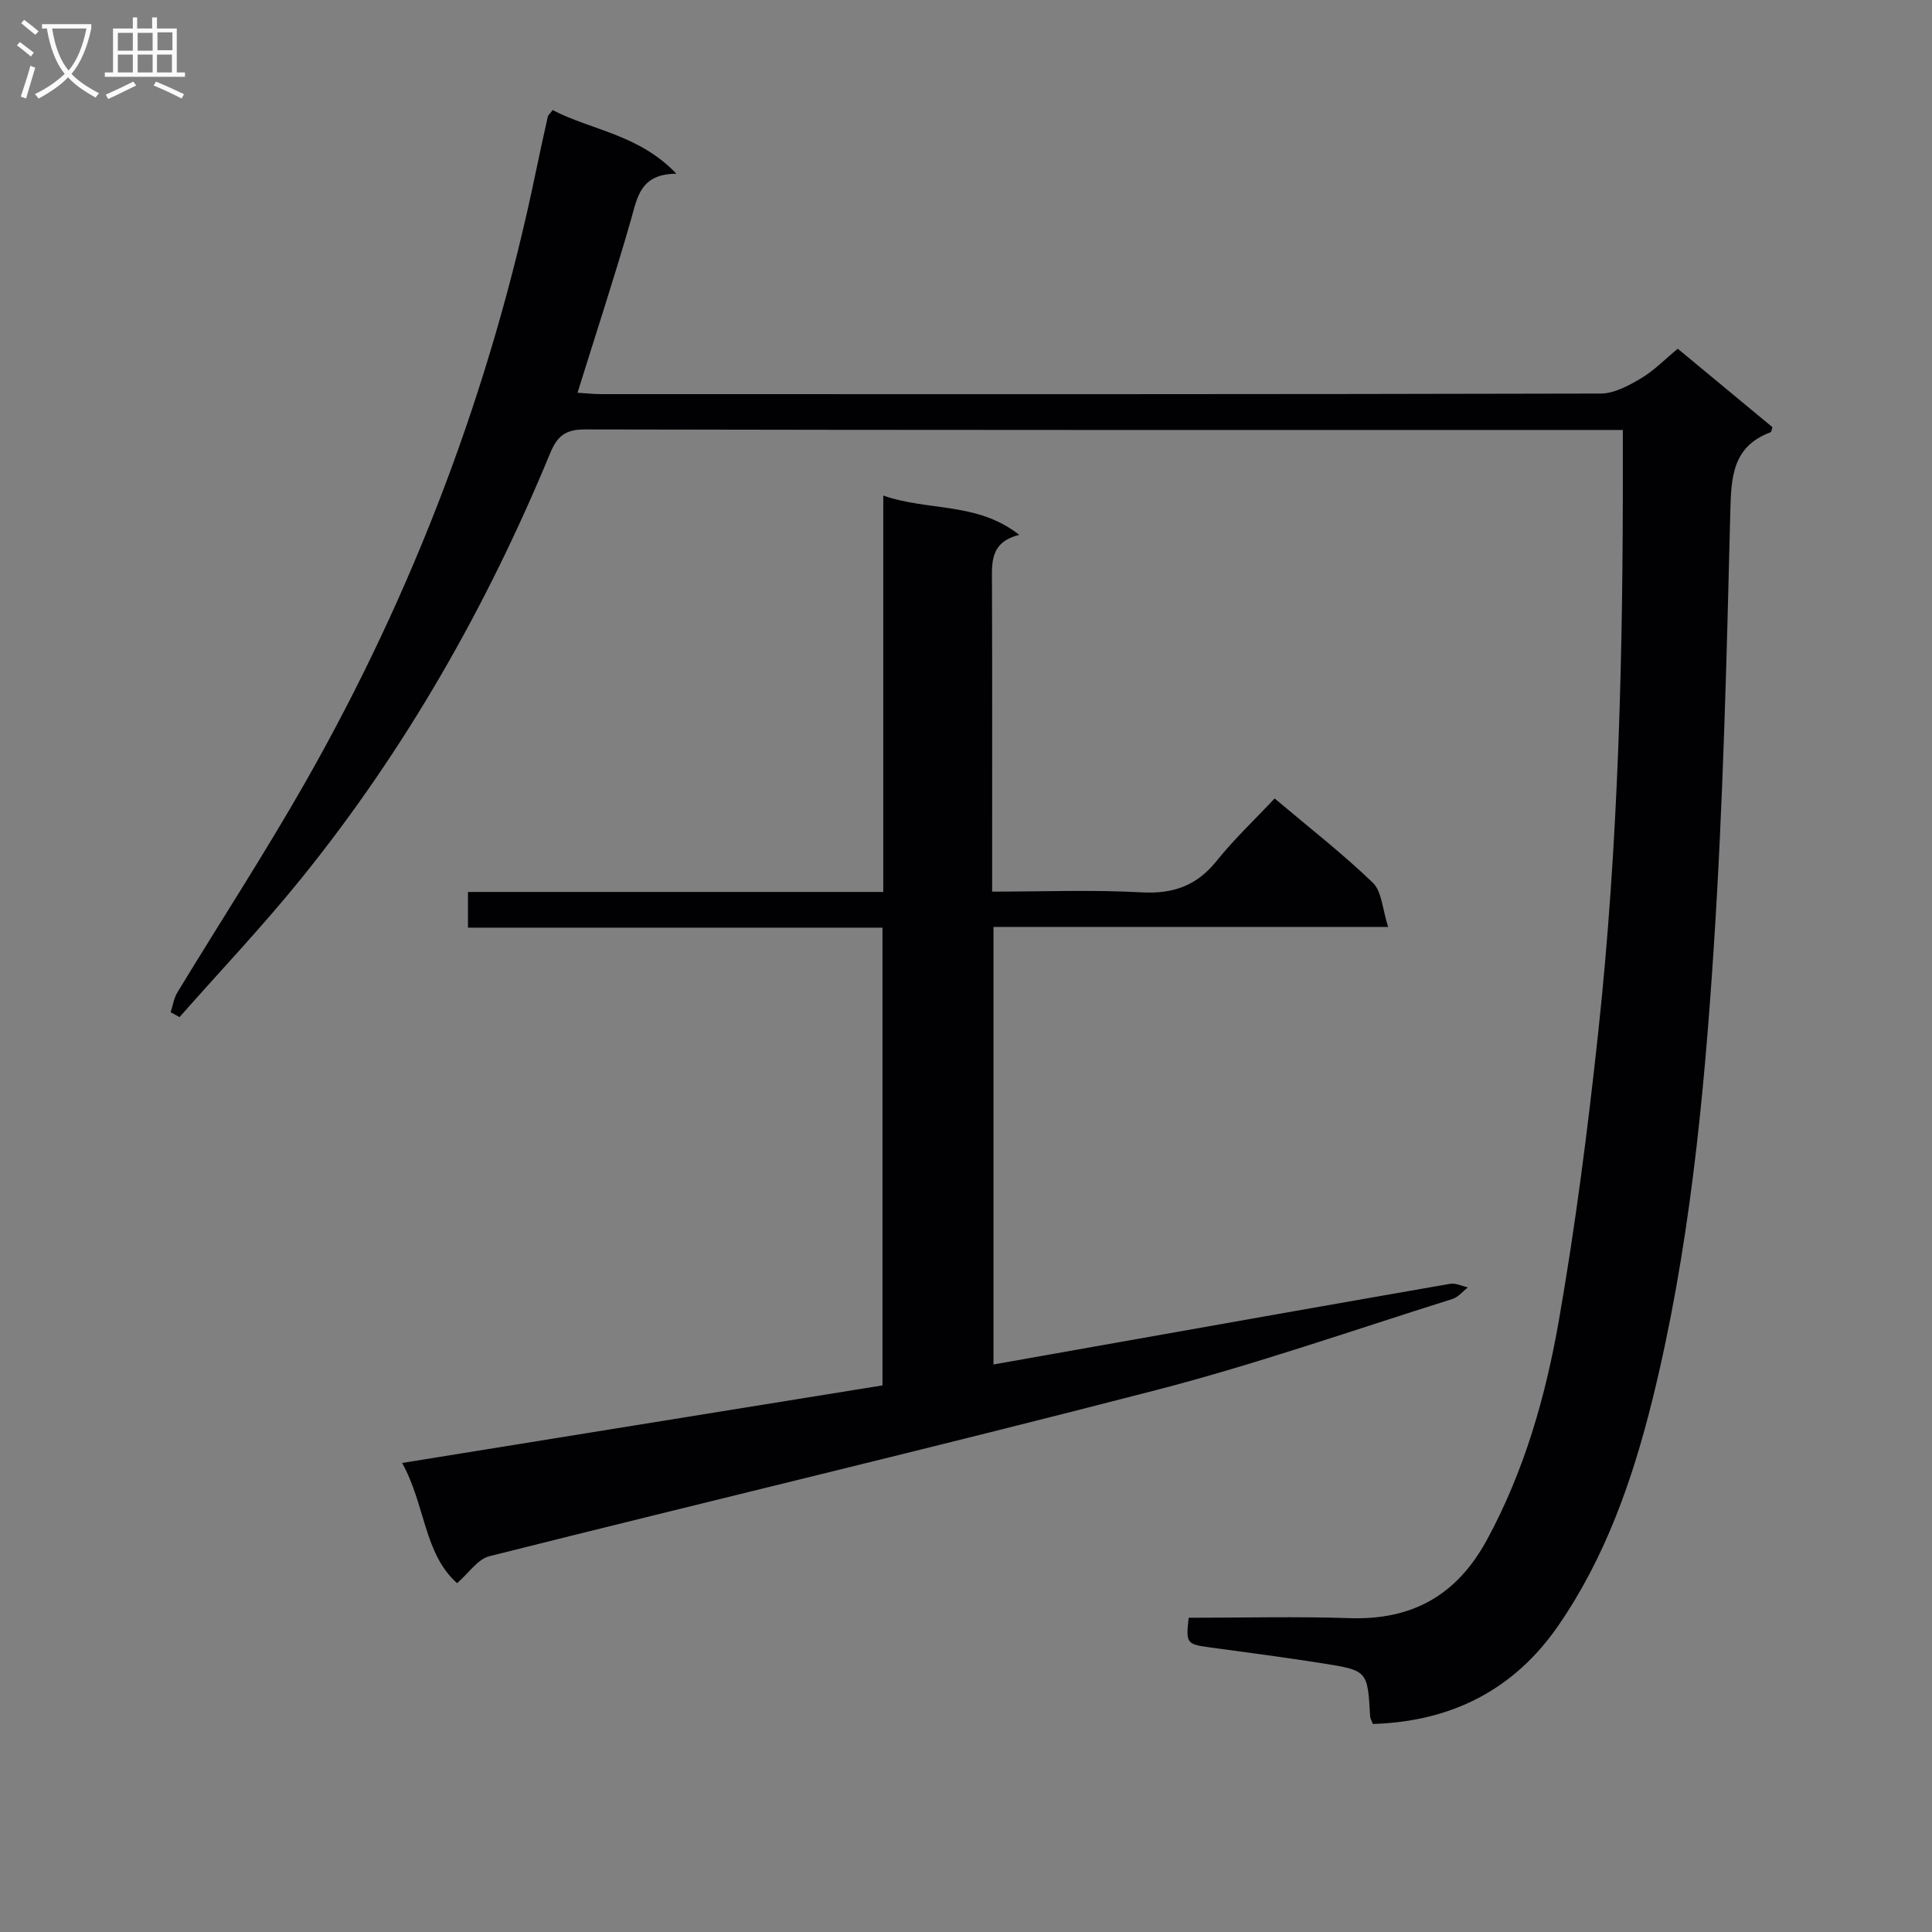
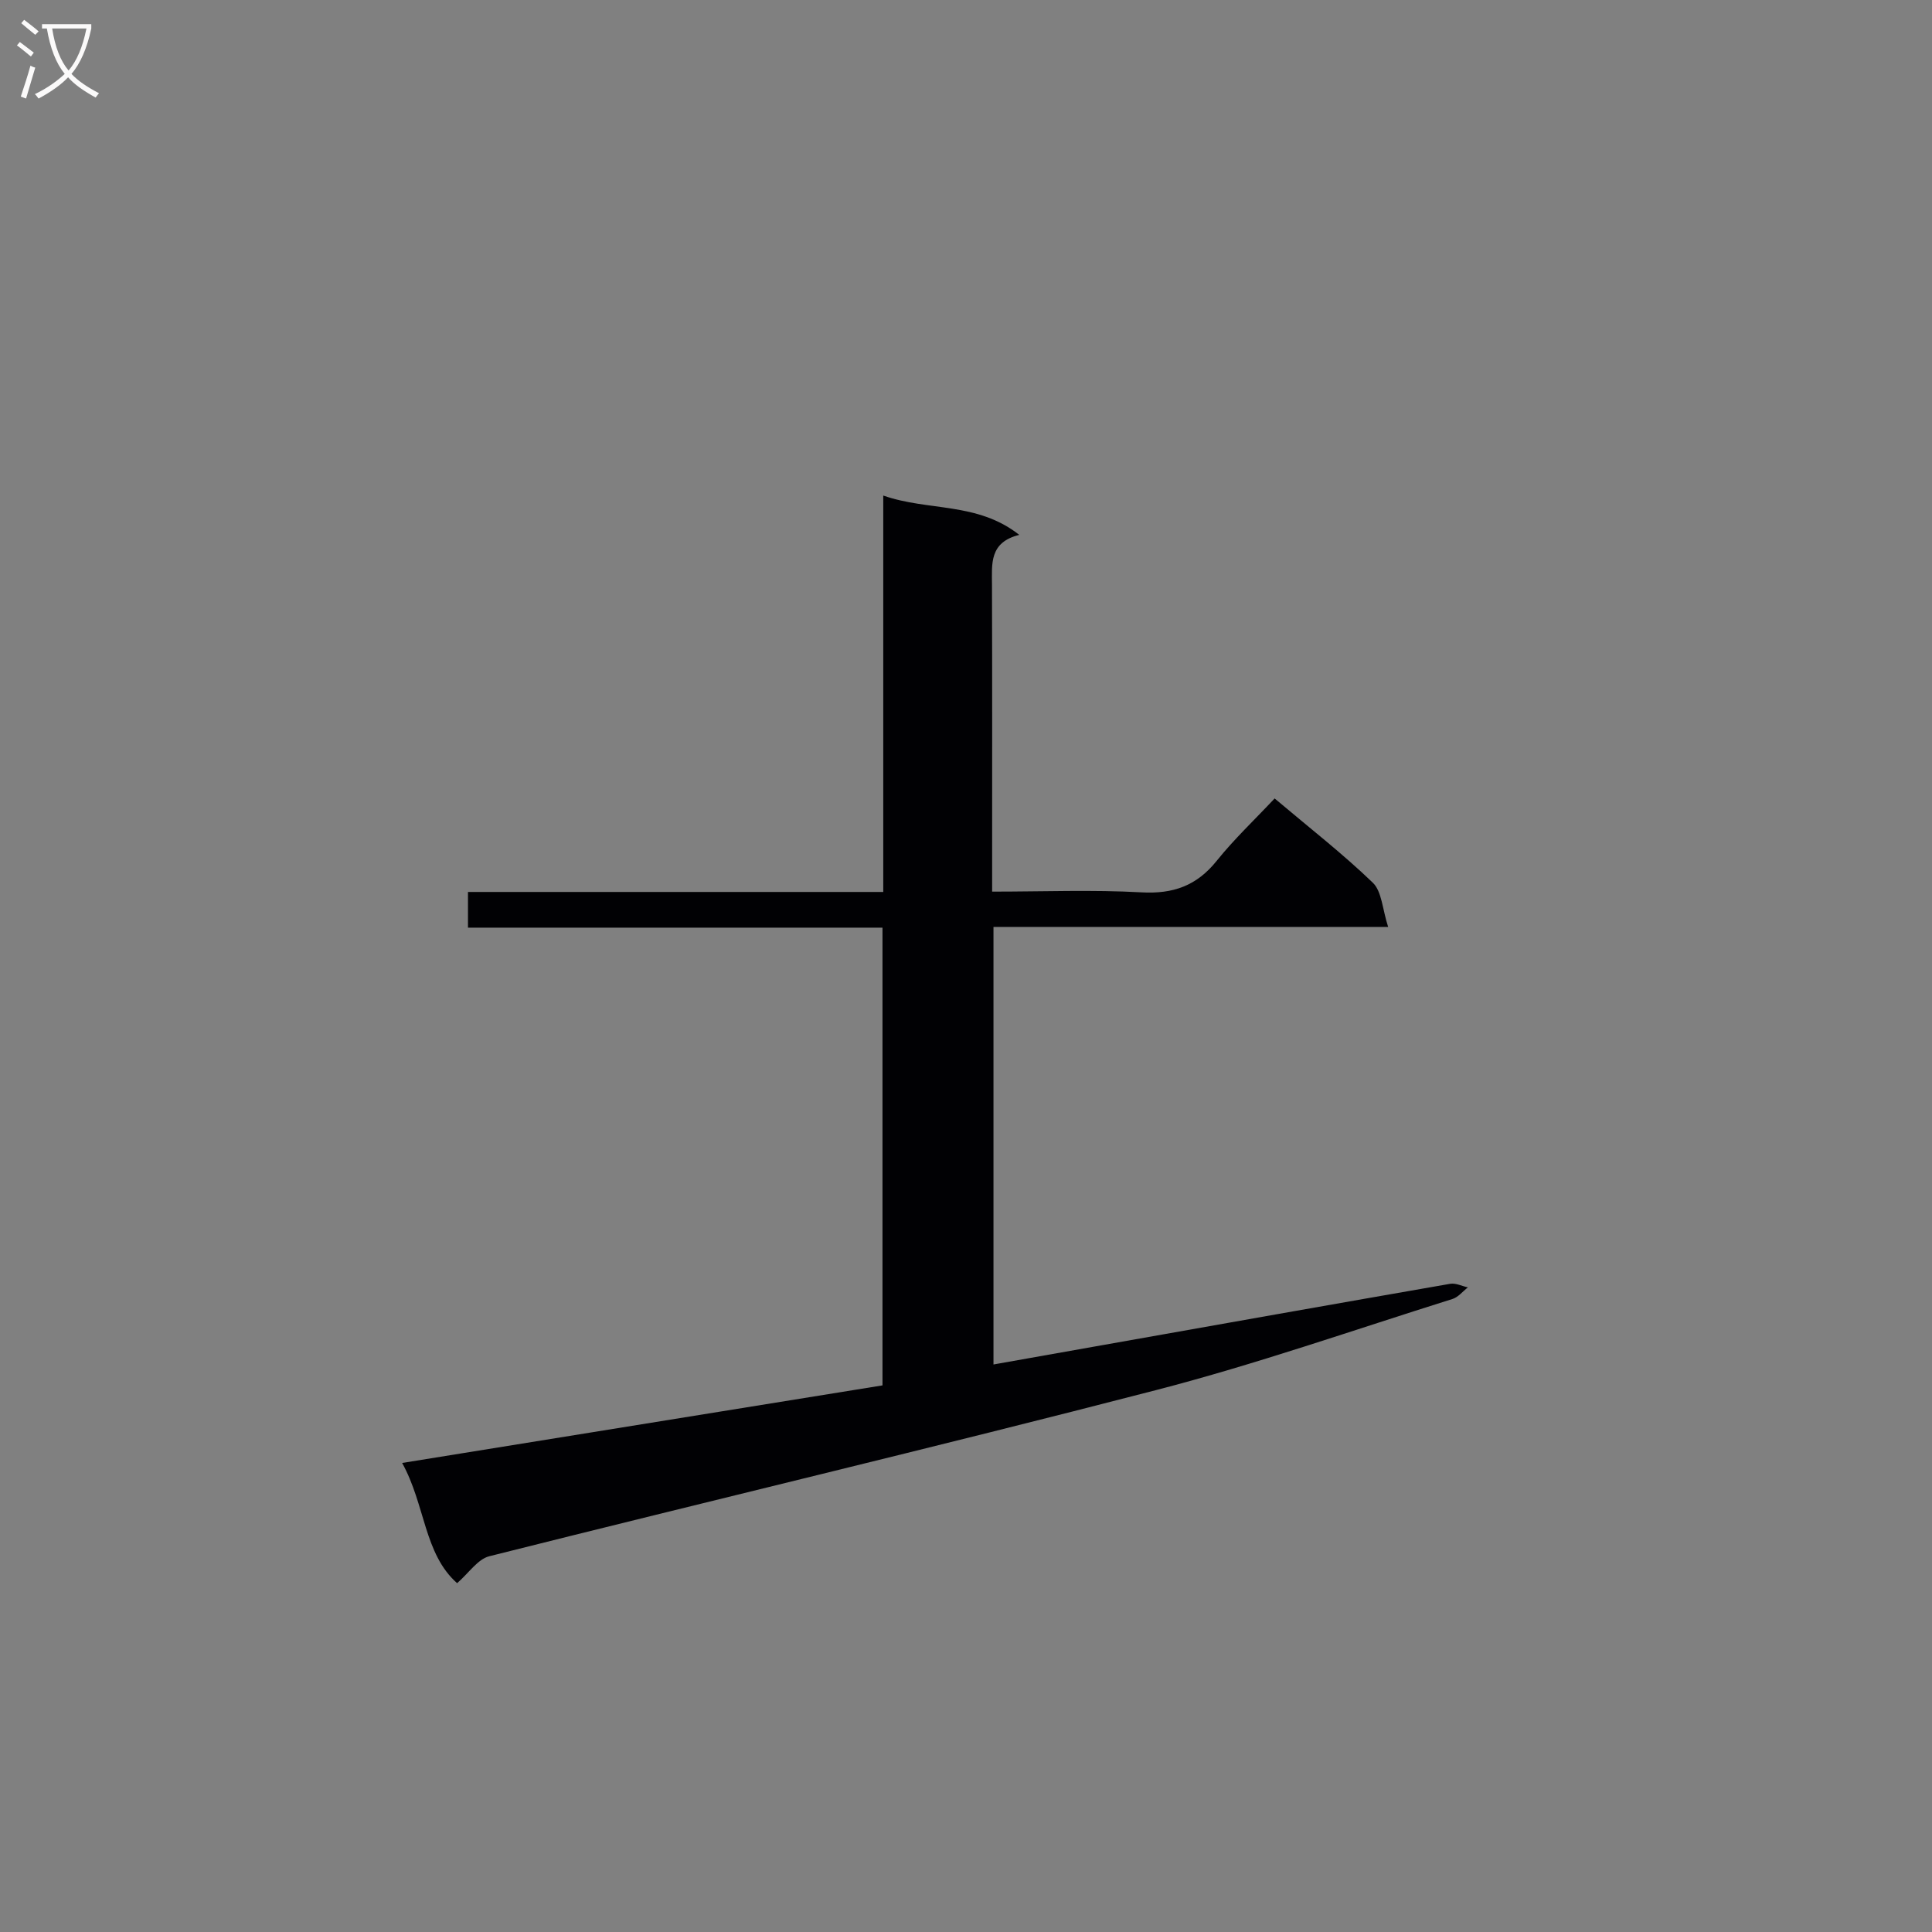
<svg xmlns="http://www.w3.org/2000/svg" enable-background="new 0 0 400 400" viewBox="0 0 400 400">
  <rect x="0" y="0" width="400" height="400" fill="#808080" stroke="none" />
-   <path d="m347.36 72.2c6.64 5.5 13.14 10.89 19.61 16.25-.17.46-.2.97-.4 1.04-7.88 2.97-8.15 9.24-8.33 16.51-.75 30.1-1.47 60.22-3.43 90.25-2.05 31.46-5.1 62.88-12.72 93.64-4.11 16.55-9.7 32.51-19.44 46.65-9.2 13.36-22.21 19.9-38.42 20.39-.25-.69-.54-1.13-.56-1.59-.53-9.38-.5-9.48-9.69-10.94-7.87-1.25-15.78-2.27-23.67-3.35-4.62-.64-4.8-.84-4.21-6.11 11.07 0 22.21-.29 33.33.08 13 .43 22.21-4.75 28.45-16.26 7.71-14.22 12.09-29.55 14.84-45.21 3.46-19.77 6.01-39.72 8.16-59.68 4.25-39.41 5.17-79 5.11-118.61 0-1.82 0-3.65 0-6.24-1.95 0-3.69 0-5.44 0-69.82 0-139.63.04-209.45-.11-4.08-.01-5.74 1.41-7.21 4.96-13.1 31.7-29.92 61.28-51.5 87.99-8 9.9-16.79 19.16-25.22 28.72-.61-.34-1.23-.68-1.84-1.01.45-1.37.66-2.89 1.39-4.09 8.8-14.5 18.07-28.73 26.46-43.46 22.51-39.54 38.46-81.63 47.71-126.22.81-3.89 1.66-7.78 2.53-11.66.06-.29.38-.52 1-1.35 8.04 4.19 17.86 5.01 25.62 13.18-7.47.03-8.07 4.84-9.42 9.57-3.38 11.8-7.22 23.46-11.05 35.77 1.48.09 3.2.29 4.92.29 68.98.02 137.97.05 206.95-.12 2.81-.01 5.82-1.68 8.38-3.19 2.68-1.61 4.93-3.94 7.54-6.09z" fill="#010104" />
  <path d="m94.64 327.78c-6.87-6.07-6.57-16.21-11.38-24.89 33.58-5.42 66.4-10.72 99.45-16.06 0-31.66 0-62.91 0-94.77-28.56 0-57.1 0-85.82 0 0-2.69 0-4.76 0-7.39h85.98c0-27.45 0-54.36 0-82.07 9.38 3.28 19.43 1.27 28.16 8.14-6.24 1.54-5.66 6-5.65 10.37.06 19.16.03 38.32.03 57.48v6.01c10.7 0 20.83-.41 30.9.15 6.58.37 11.45-1.36 15.59-6.52 3.63-4.52 7.89-8.54 12-12.92 7.28 6.15 14.13 11.47 20.33 17.45 1.87 1.8 1.97 5.45 3.17 9.15-28.01 0-54.72 0-81.71 0v90.59c7.65-1.36 15.07-2.68 22.49-3.99 24.01-4.26 48.03-8.53 72.05-12.71 1.15-.2 2.45.47 3.68.74-1.06.82-2 2.03-3.19 2.4-20.43 6.41-40.68 13.51-61.39 18.87-45.91 11.89-92.06 22.83-138.05 34.4-2.38.61-4.21 3.46-6.64 5.57z" fill="#010104" />
  <g fill="#fbfafa">
    <path d="m6.4 11.7c-1-.8-1.9-1.6-2.9-2.3l.6-.7c.9.7 1.9 1.4 2.9 2.2zm-2.1 8.3c.7-2.1 1.4-4.2 2-6.4.2.1.6.3 1 .4-.7 2.3-1.3 4.4-1.9 6.4zm3-12.8c-1.1-.9-2.1-1.7-2.9-2.4l.6-.7c1 .8 2 1.5 3 2.4zm1.4-1.3v-.9h10.2v.9c-.9 4.2-2.3 7.3-4.1 9.4 1.3 1.4 3.2 2.7 5.7 4-.2.2-.4.5-.7.9-2.5-1.4-4.4-2.7-5.7-4.2-1.4 1.5-3.5 3-6.1 4.4 0 0 0 0-.1-.1-.3-.4-.5-.7-.7-.8 2.7-1.3 4.7-2.8 6.2-4.2-1.8-2.2-3-5.3-3.7-9.4zm9.2 0h-7.1c.6 3.8 1.7 6.7 3.4 8.7 1.7-2 2.9-4.8 3.7-8.7z" />
-     <path d="m31.6 3.6h.9v2.3h4.1v9.1h1.7v.9h-16.6v-.9h1.7v-9.1h4.1v-2.3h.9v2.3h3.1v-2.3zm-4 13.3.6.8c-1.9.9-3.8 1.9-5.8 2.8-.2-.3-.3-.6-.5-.9 2-.9 3.9-1.8 5.7-2.7zm-3.2-10.1v3.7h3.1v-3.7zm0 4.5v3.7h3.1v-3.7zm4.1-4.5v3.7h3.1v-3.7zm0 4.5v3.7h3.1v-3.7zm9.1 9.1c-2.1-1.1-4.1-2-5.8-2.7l.5-.8c2.2.9 4.1 1.8 5.8 2.6zm-1.9-13.7h-3.1v3.7h3.1v-3.6zm-3.2 4.6v3.7h3.1v-3.7z" />
  </g>
</svg>